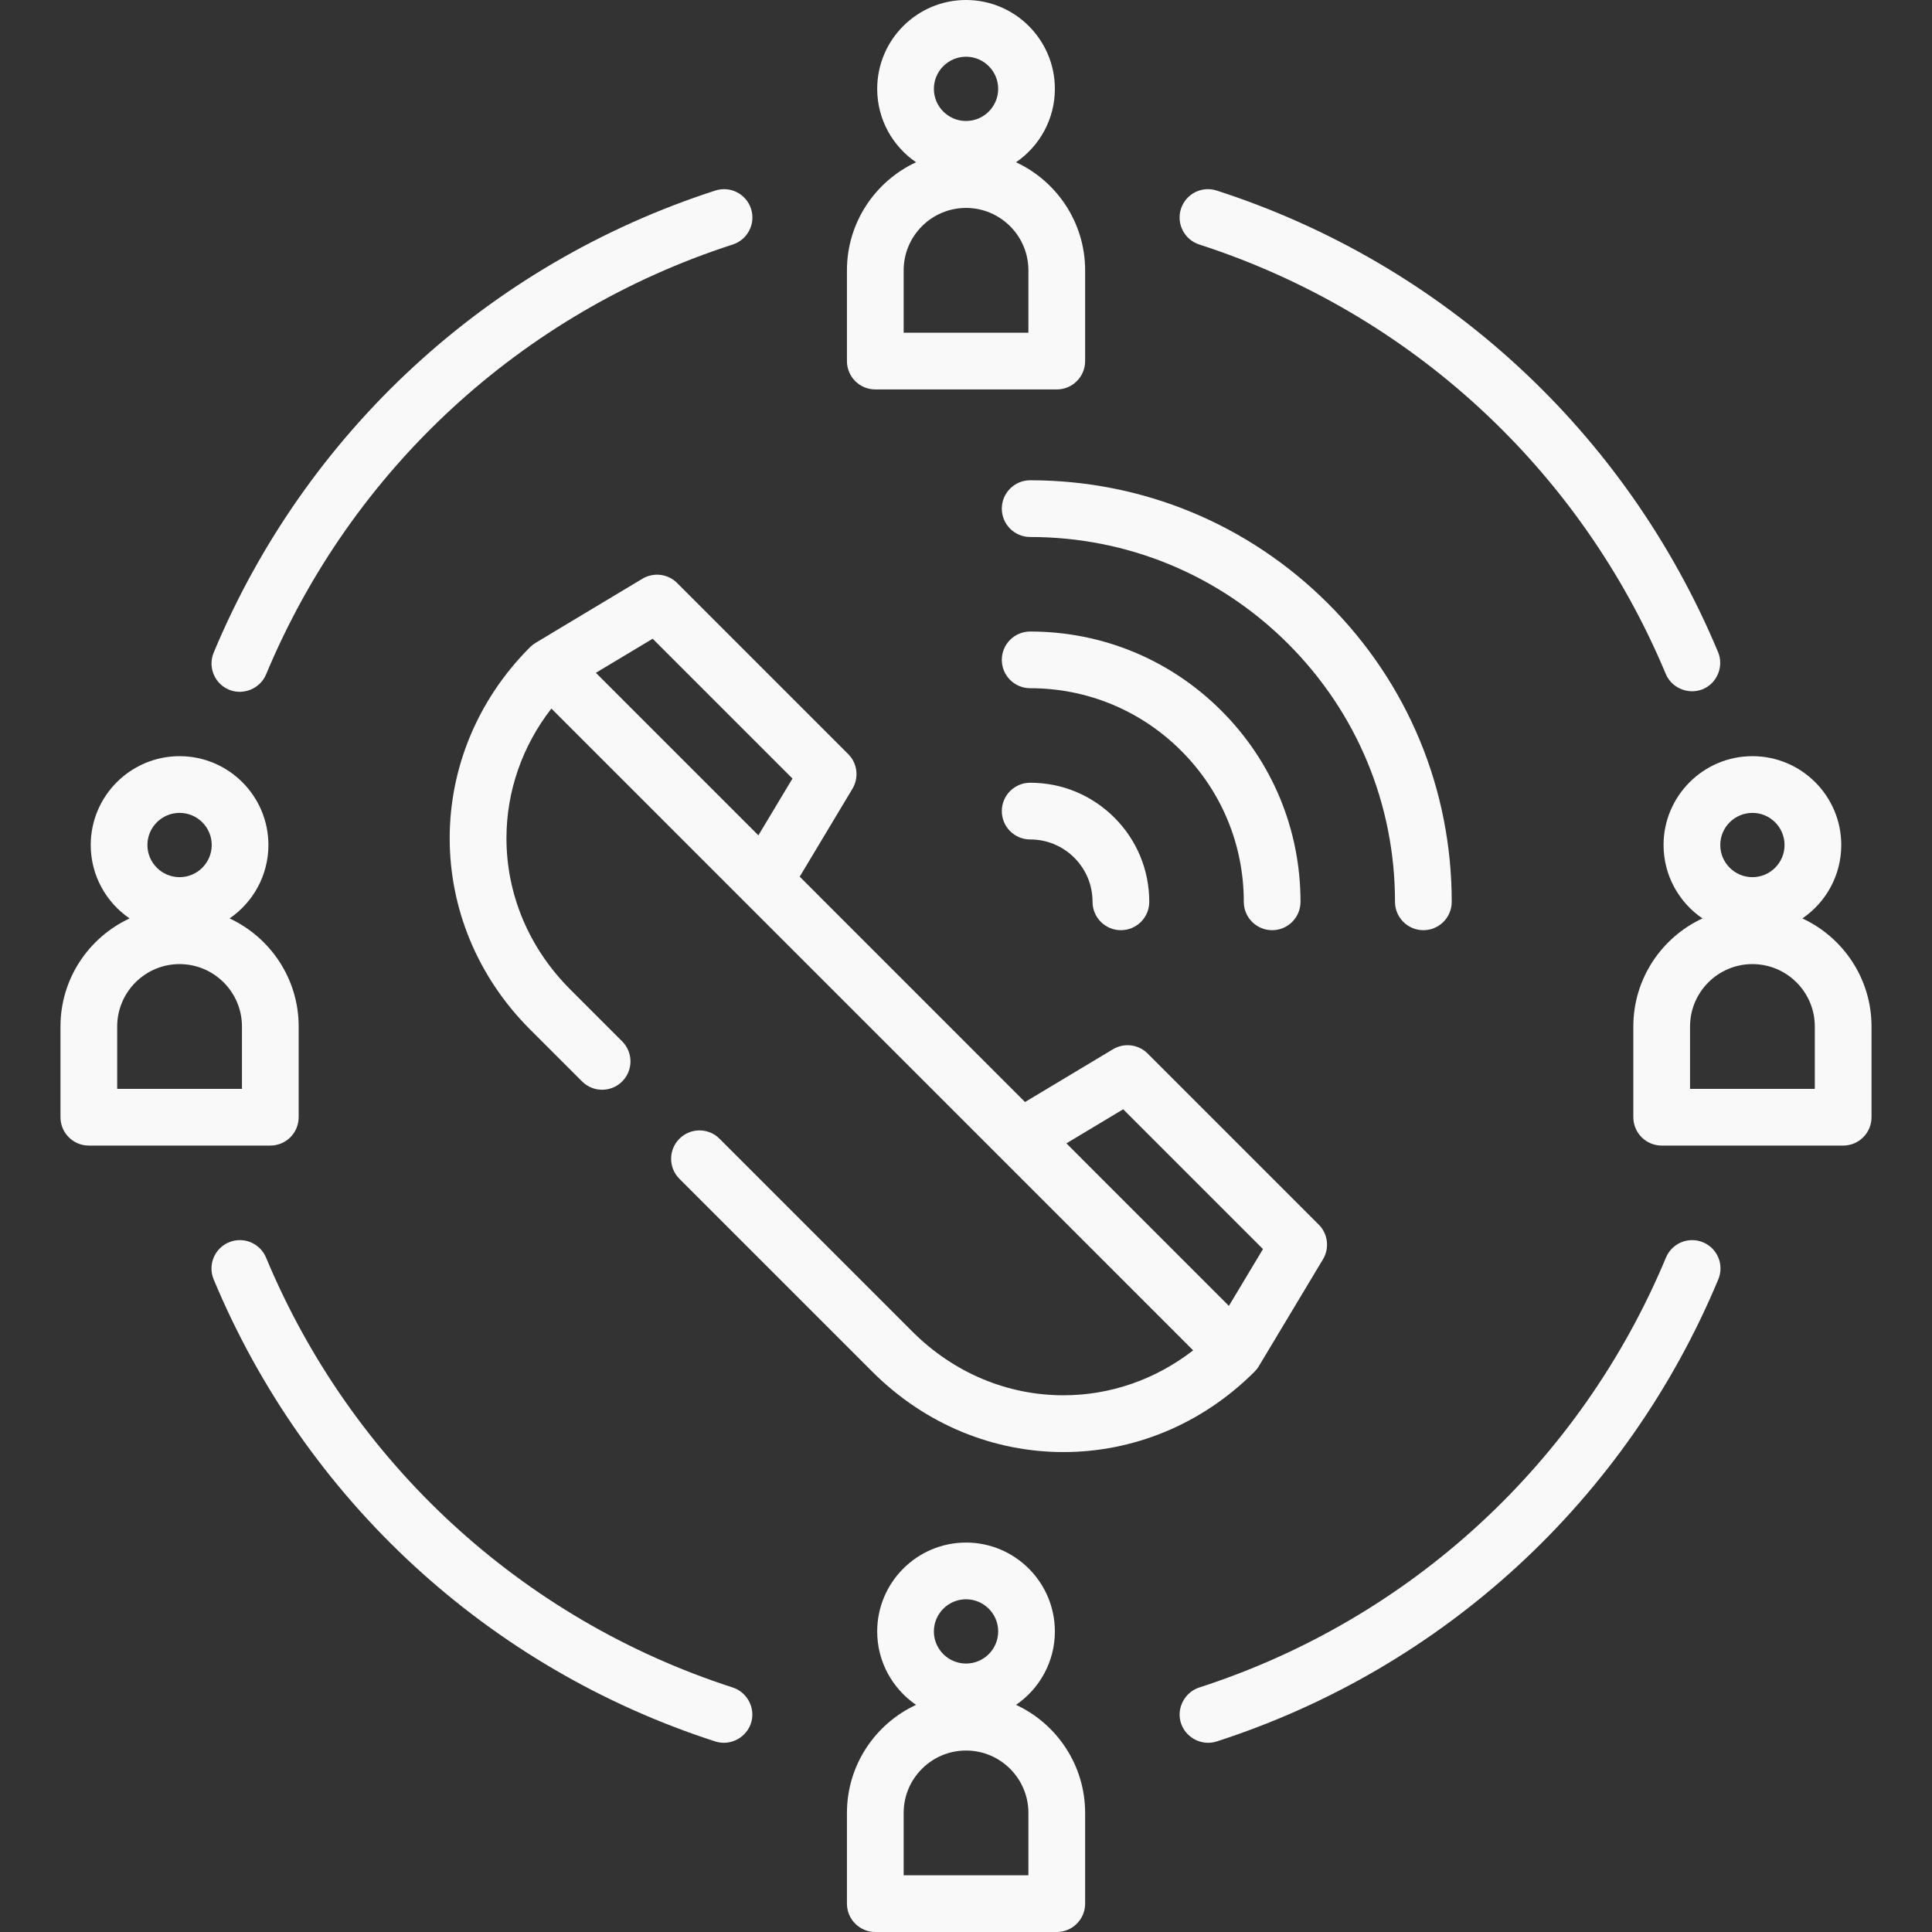
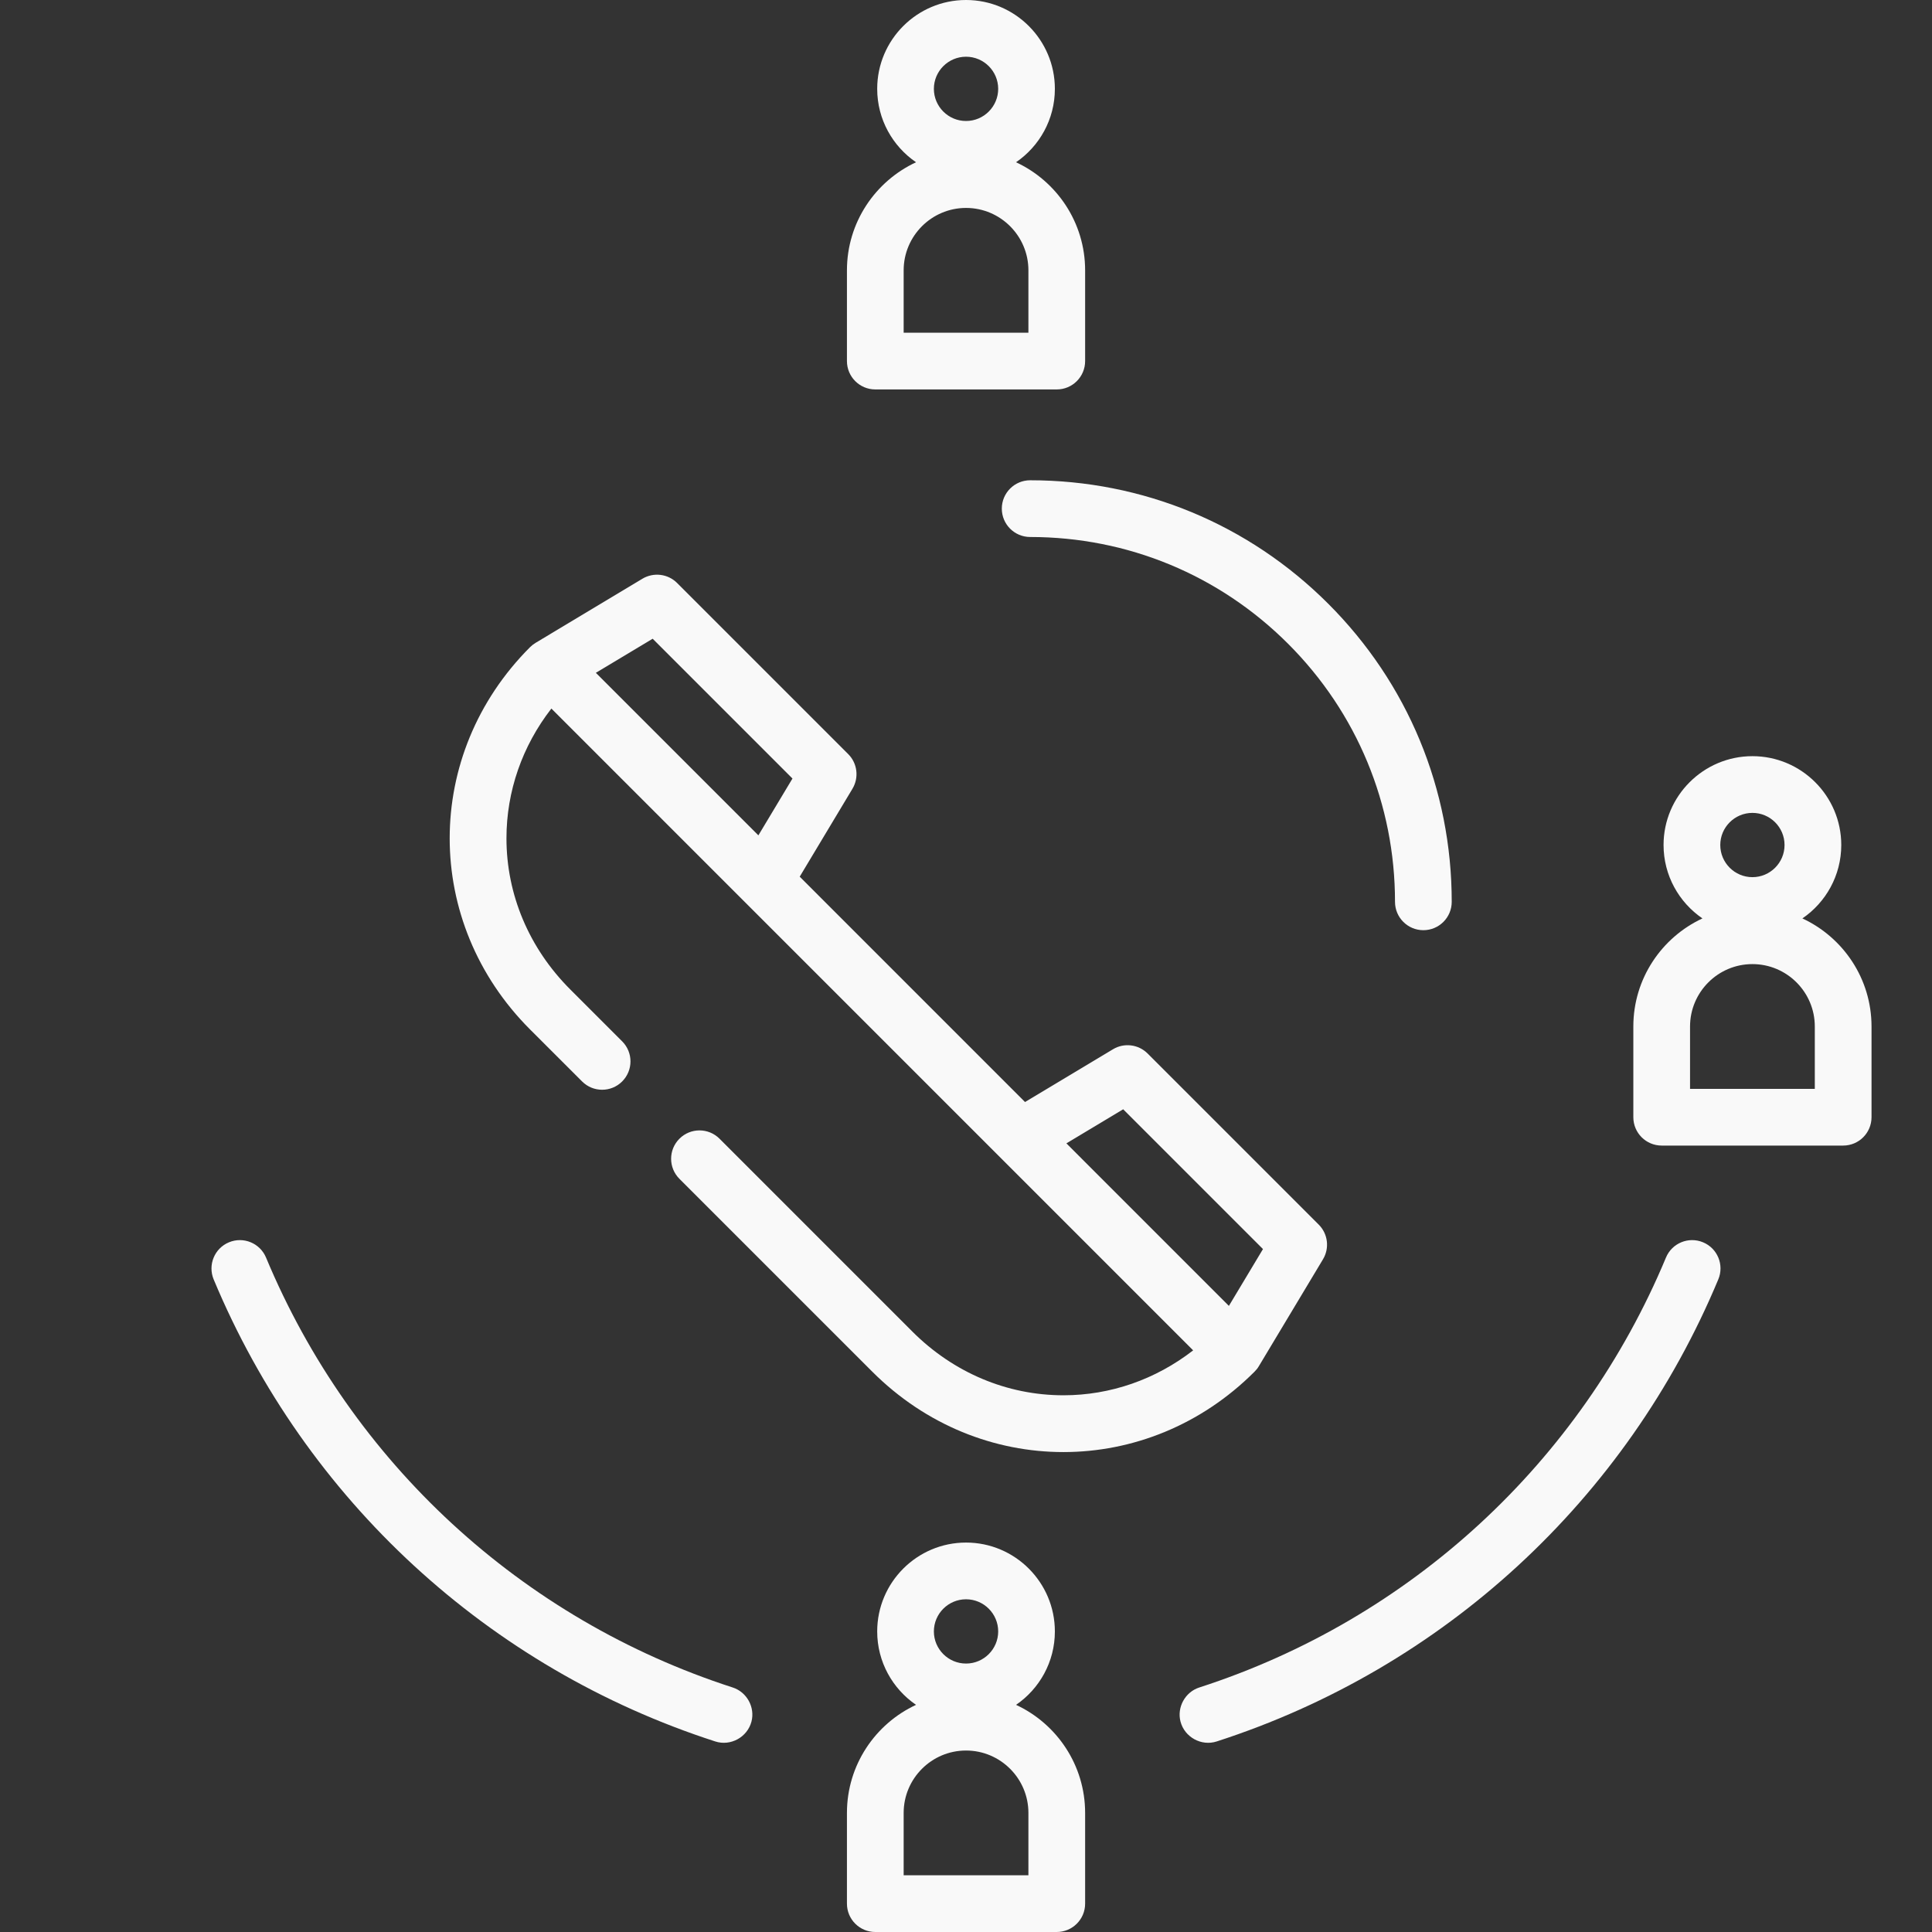
<svg xmlns="http://www.w3.org/2000/svg" width="56" height="56" viewBox="0 0 56 56" fill="none">
  <rect x="0" y="0" width="56" height="56" fill="#333333" stroke="none" />
  <path d="M21.239 48.913C15.12 46.936 10.189 42.394 7.711 36.451C7.536 36.032 7.055 35.834 6.636 36.009C6.217 36.183 6.019 36.664 6.193 37.084C8.857 43.471 14.157 48.353 20.733 50.477C21.177 50.621 21.662 50.353 21.781 49.903C21.891 49.487 21.648 49.045 21.239 48.913Z" fill="#F9F9F9" />
  <path d="M49.364 36.009C48.945 35.834 48.463 36.032 48.289 36.451C45.81 42.394 40.88 46.936 34.761 48.913C34.351 49.045 34.109 49.487 34.218 49.903C34.337 50.354 34.823 50.621 35.266 50.477C41.843 48.353 47.142 43.471 49.806 37.083C49.981 36.664 49.783 36.183 49.364 36.009Z" fill="#F9F9F9" />
-   <path d="M49.799 18.901C47.134 12.521 41.836 7.645 35.266 5.523C34.834 5.383 34.371 5.62 34.231 6.052C34.092 6.484 34.329 6.947 34.761 7.087C40.874 9.062 45.802 13.599 48.283 19.534C48.467 19.975 49.005 20.167 49.427 19.943C49.797 19.747 49.961 19.287 49.799 18.901Z" fill="#F9F9F9" />
-   <path d="M21.769 6.052C21.63 5.62 21.166 5.383 20.734 5.523C14.158 7.647 8.858 12.529 6.194 18.916C6.02 19.335 6.218 19.817 6.637 19.991C7.05 20.164 7.539 19.962 7.712 19.549C10.19 13.606 15.121 9.064 21.24 7.087C21.671 6.947 21.909 6.484 21.769 6.052Z" fill="#F9F9F9" />
  <path d="M29.45 4.703C30.129 4.239 30.576 3.459 30.576 2.575C30.576 1.155 29.421 0 28.001 0C26.581 0 25.426 1.155 25.426 2.575C25.426 3.459 25.873 4.239 26.552 4.703C25.371 5.252 24.549 6.449 24.549 7.836V10.466C24.549 10.92 24.917 11.288 25.371 11.288H30.631C31.085 11.288 31.453 10.92 31.453 10.466V7.836C31.453 6.449 30.631 5.252 29.45 4.703ZM28.001 1.644C28.515 1.644 28.933 2.062 28.933 2.575C28.933 3.089 28.515 3.507 28.001 3.507C27.487 3.507 27.069 3.089 27.069 2.575C27.069 2.062 27.487 1.644 28.001 1.644ZM29.809 9.644H26.193V7.836C26.193 6.839 27.004 6.027 28.001 6.027C28.998 6.027 29.809 6.839 29.809 7.836V9.644H29.809Z" fill="#F9F9F9" />
  <path d="M52.243 26.621C52.923 26.157 53.37 25.376 53.37 24.493C53.37 23.073 52.215 21.918 50.795 21.918C49.375 21.918 48.219 23.073 48.219 24.493C48.219 25.376 48.667 26.157 49.346 26.621C48.165 27.17 47.343 28.367 47.343 29.753V32.383C47.343 32.837 47.711 33.205 48.165 33.205H53.425C53.879 33.205 54.247 32.837 54.247 32.383V29.753C54.247 28.367 53.425 27.17 52.243 26.621ZM50.795 23.562C51.309 23.562 51.726 23.979 51.726 24.493C51.726 25.007 51.309 25.425 50.795 25.425C50.281 25.425 49.863 25.007 49.863 24.493C49.863 23.979 50.281 23.562 50.795 23.562ZM52.603 31.562H48.987V29.753C48.987 28.756 49.798 27.945 50.795 27.945C51.792 27.945 52.603 28.756 52.603 29.753V31.562H52.603Z" fill="#F9F9F9" />
  <path d="M29.45 49.416C30.129 48.952 30.576 48.171 30.576 47.288C30.576 45.868 29.421 44.712 28.001 44.712C26.581 44.712 25.426 45.868 25.426 47.288C25.426 48.171 25.873 48.952 26.552 49.416C25.371 49.964 24.549 51.162 24.549 52.548V55.178C24.549 55.632 24.917 56 25.371 56H30.631C31.085 56 31.453 55.632 31.453 55.178V52.548C31.453 51.162 30.631 49.964 29.45 49.416ZM28.001 46.356C28.515 46.356 28.933 46.774 28.933 47.288C28.933 47.801 28.515 48.219 28.001 48.219C27.487 48.219 27.069 47.801 27.069 47.288C27.069 46.774 27.487 46.356 28.001 46.356ZM29.809 54.356H26.193V52.548C26.193 51.551 27.004 50.74 28.001 50.74C28.998 50.74 29.809 51.551 29.809 52.548V54.356H29.809Z" fill="#F9F9F9" />
-   <path d="M6.654 26.621C7.333 26.157 7.78 25.376 7.78 24.493C7.78 23.073 6.625 21.918 5.205 21.918C3.785 21.918 2.63 23.073 2.63 24.493C2.63 25.376 3.077 26.157 3.756 26.621C2.575 27.17 1.753 28.367 1.753 29.753V32.383C1.753 32.837 2.121 33.205 2.575 33.205H7.835C8.289 33.205 8.657 32.837 8.657 32.383V29.753C8.657 28.367 7.835 27.17 6.654 26.621ZM5.205 23.562C5.719 23.562 6.137 23.979 6.137 24.493C6.137 25.007 5.719 25.425 5.205 25.425C4.691 25.425 4.273 25.007 4.273 24.493C4.273 23.979 4.691 23.562 5.205 23.562ZM7.013 31.562H3.397V29.753C3.397 28.756 4.208 27.945 5.205 27.945C6.202 27.945 7.013 28.756 7.013 29.753V31.562Z" fill="#F9F9F9" />
  <path d="M38.5 17.5C36.192 15.192 33.124 13.921 29.86 13.921C29.406 13.921 29.038 14.289 29.038 14.743C29.038 15.197 29.406 15.565 29.86 15.565C32.685 15.565 35.34 16.665 37.338 18.662C39.335 20.66 40.435 23.316 40.435 26.14C40.435 26.594 40.803 26.962 41.257 26.962C41.711 26.962 42.079 26.594 42.079 26.14C42.079 22.876 40.808 19.808 38.5 17.5Z" fill="#F9F9F9" />
-   <path d="M35.401 20.599C33.921 19.12 31.953 18.305 29.86 18.305C29.406 18.305 29.038 18.672 29.038 19.127C29.038 19.581 29.406 19.948 29.86 19.948C31.514 19.948 33.069 20.593 34.238 21.762C35.408 22.932 36.052 24.486 36.052 26.14C36.052 26.594 36.42 26.962 36.874 26.962C37.328 26.962 37.696 26.594 37.696 26.14C37.696 24.047 36.881 22.079 35.401 20.599Z" fill="#F9F9F9" />
-   <path d="M32.301 23.699C31.649 23.047 30.782 22.688 29.86 22.688C29.406 22.688 29.038 23.056 29.038 23.51C29.038 23.964 29.406 24.332 29.86 24.332C30.343 24.332 30.797 24.52 31.139 24.861C31.48 25.203 31.668 25.657 31.668 26.14C31.668 26.594 32.036 26.962 32.49 26.962C32.944 26.962 33.312 26.594 33.312 26.14C33.312 25.218 32.953 24.351 32.301 23.699Z" fill="#F9F9F9" />
  <path d="M38.224 35.496L33.265 30.537C32.998 30.27 32.584 30.219 32.261 30.413L29.711 31.943L23.18 25.411L24.709 22.862C24.903 22.538 24.852 22.124 24.586 21.858L19.626 16.898C19.36 16.632 18.946 16.581 18.622 16.774L15.523 18.634C15.466 18.669 15.411 18.711 15.364 18.758C12.258 21.865 12.258 26.732 15.364 29.839L16.872 31.346C17.192 31.667 17.713 31.668 18.034 31.346C18.355 31.025 18.355 30.505 18.034 30.184L16.527 28.677C15.336 27.486 14.68 25.931 14.68 24.299C14.68 22.936 15.137 21.626 15.982 20.538L34.584 39.141C33.496 39.985 32.187 40.443 30.824 40.443C29.191 40.443 27.636 39.787 26.445 38.596L20.856 33.006C20.535 32.685 20.015 32.685 19.694 33.006C19.372 33.327 19.372 33.848 19.694 34.169L25.283 39.758C26.837 41.312 28.83 42.089 30.824 42.089C32.818 42.089 34.811 41.312 36.364 39.758C36.411 39.712 36.455 39.657 36.488 39.6L38.348 36.5C38.542 36.177 38.491 35.763 38.224 35.496ZM21.982 24.213L17.271 19.502L18.918 18.514L22.97 22.566L21.982 24.213ZM35.62 37.852L30.91 33.141L32.556 32.153L36.608 36.205L35.62 37.852Z" fill="#F9F9F9" />
</svg>